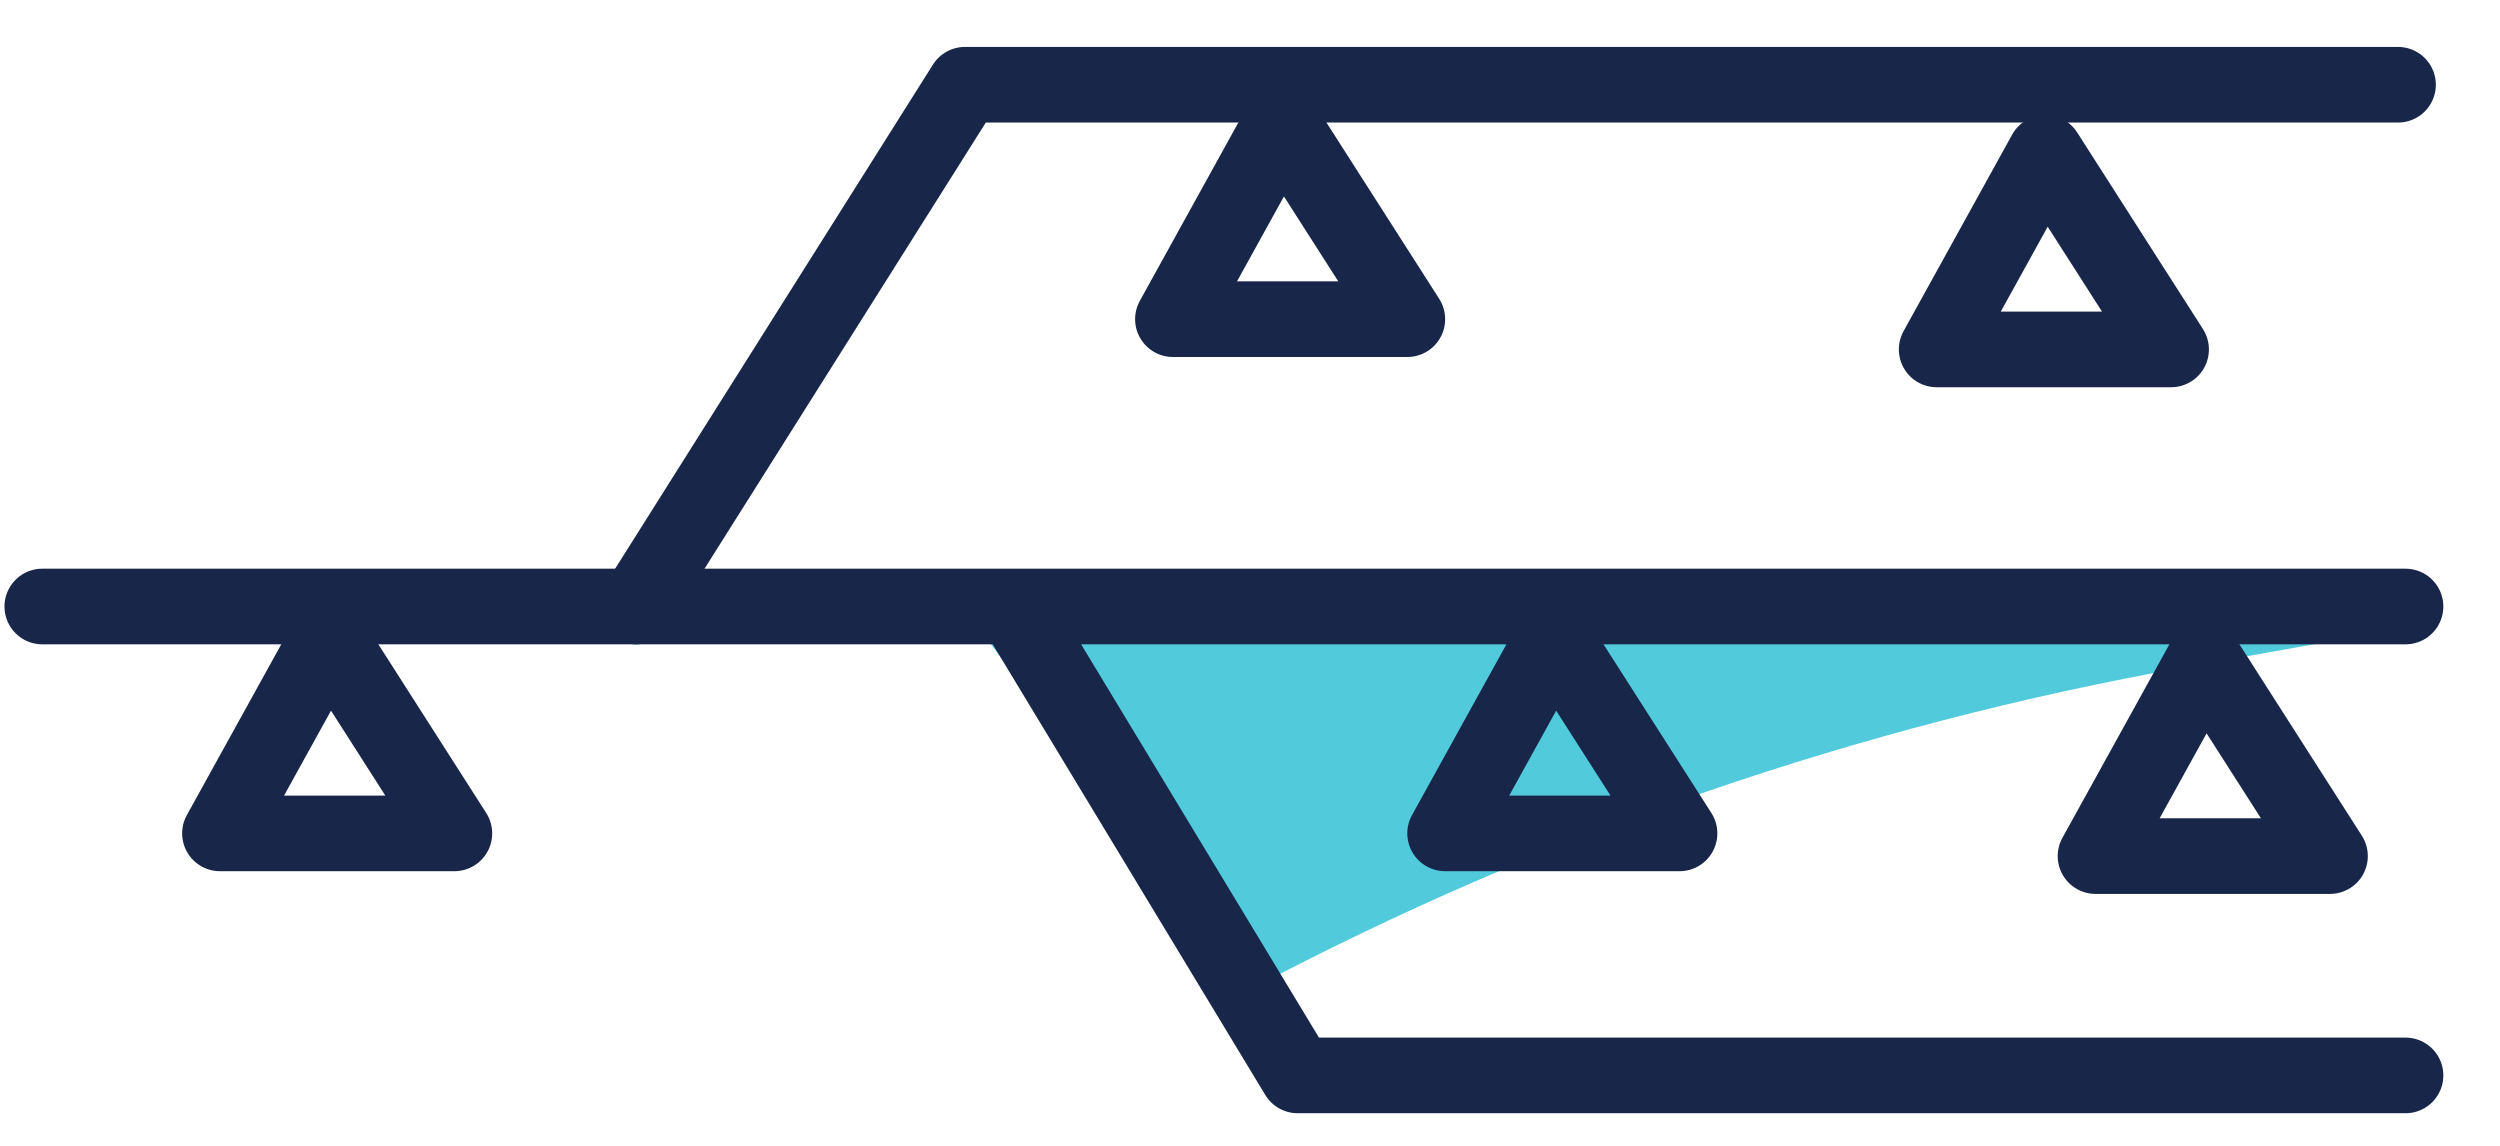
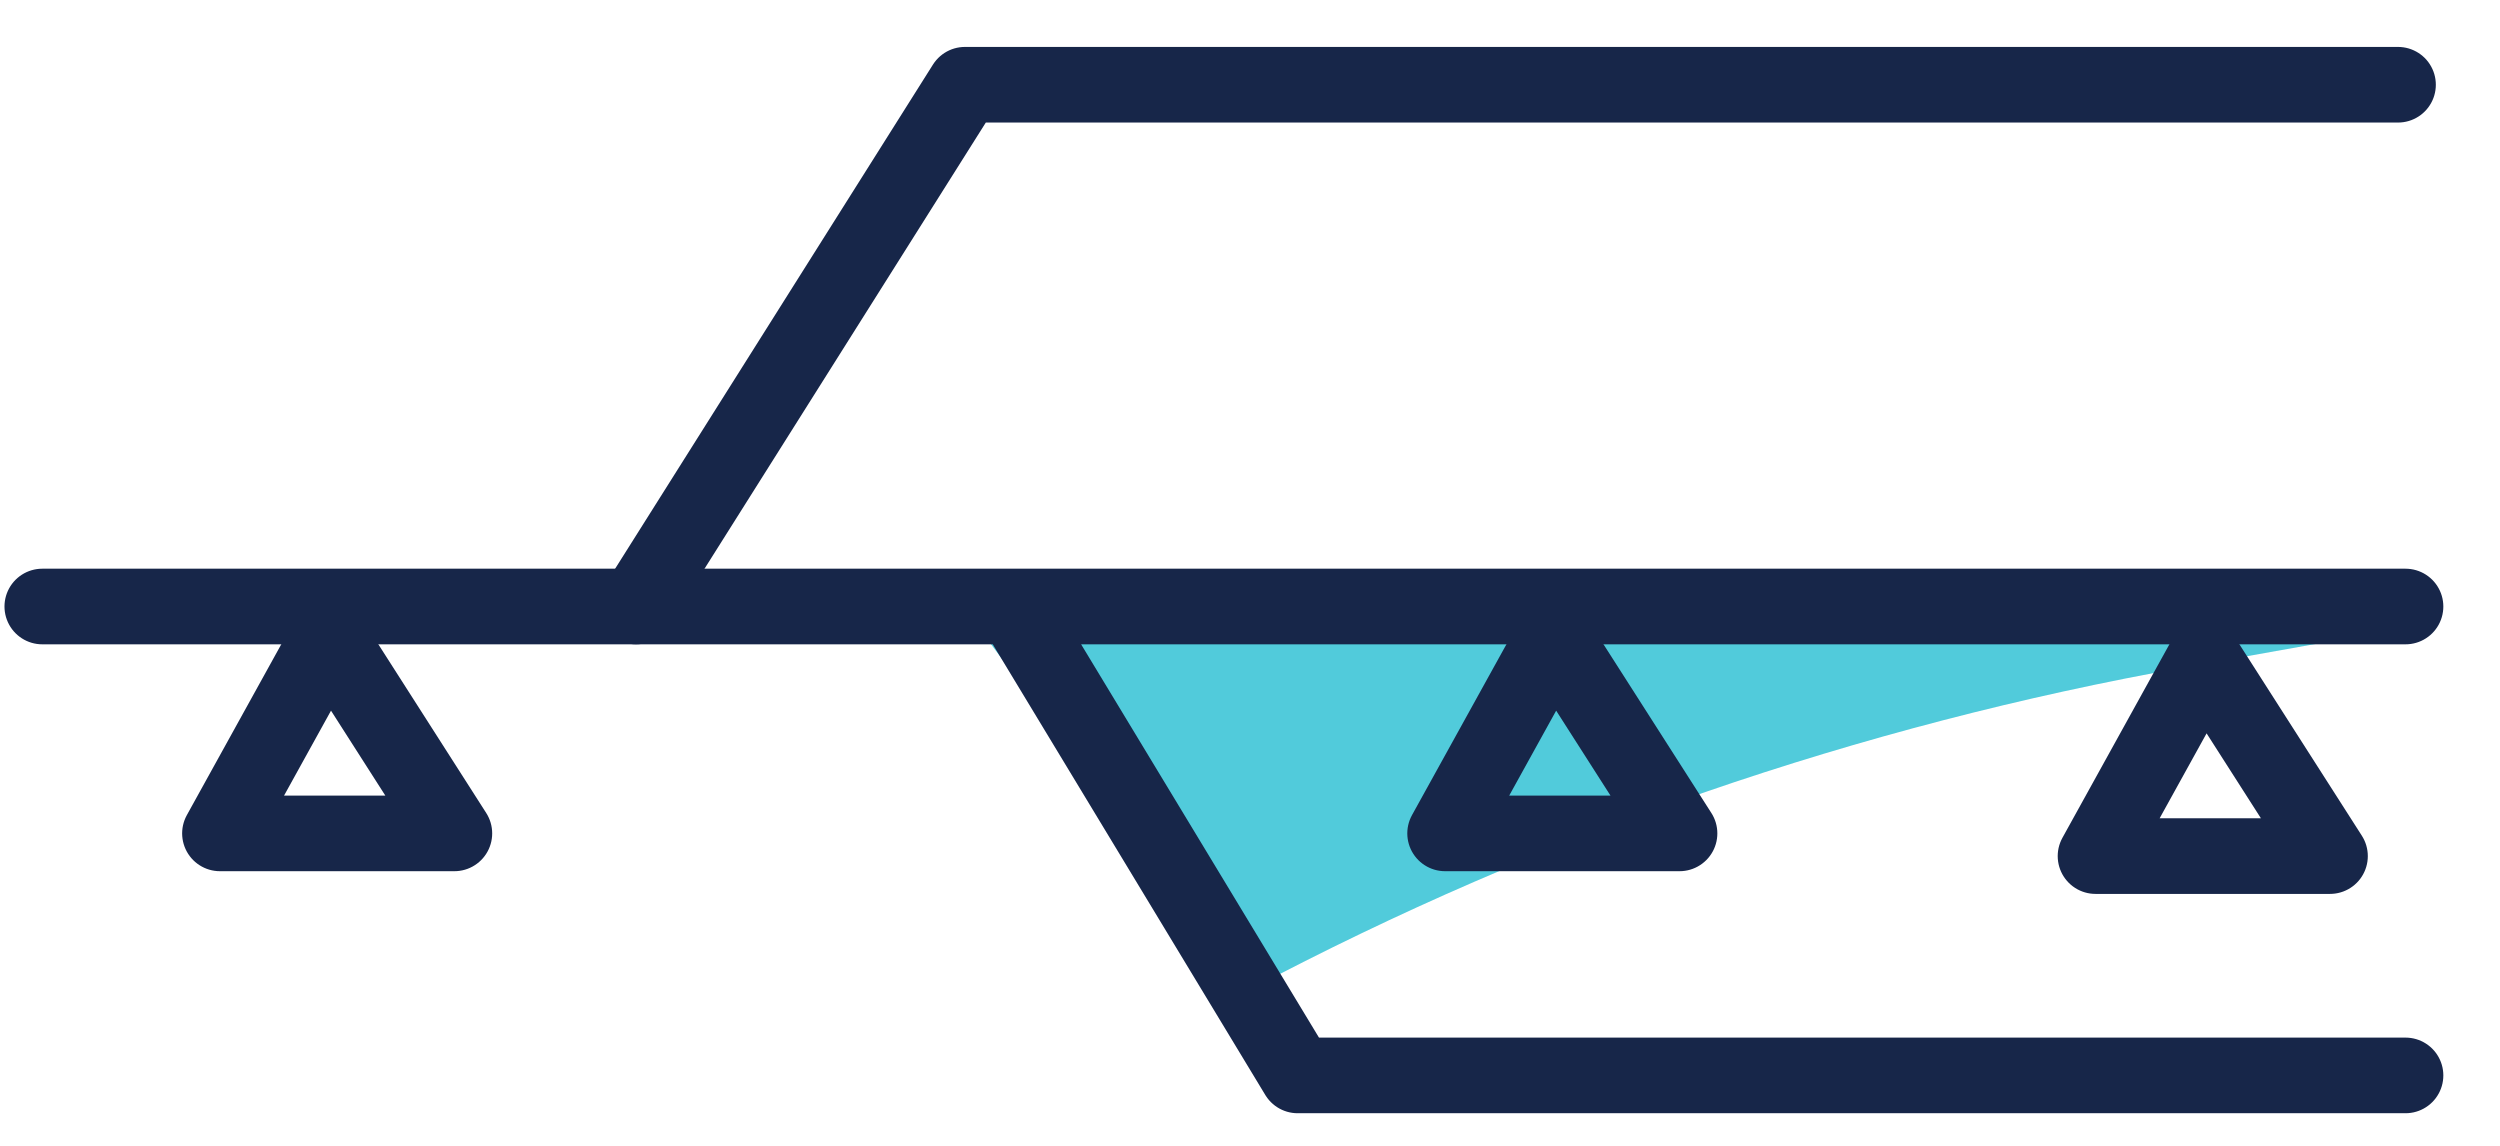
<svg xmlns="http://www.w3.org/2000/svg" width="48" height="22" viewBox="0 0 48 22" fill="none">
  <path d="M18 11L46.5 12L41.968 12.809C35.694 13.93 29.633 16.018 24 19L18 11Z" fill="#51CBDB" />
  <path d="M0.812 11.645H19.47M46.186 11.645H19.47M19.47 11.645L24.915 20.648H46.186" stroke="#172649" stroke-width="1.452" stroke-linecap="round" stroke-linejoin="round" />
  <path d="M12.211 11.645L18.527 1.627H46.042" stroke="#172649" stroke-width="1.452" stroke-linecap="round" stroke-linejoin="round" />
  <path d="M4.223 16.001L6.31 12.226L8.724 16.001H4.223Z" stroke="#172649" stroke-width="1.452" stroke-linecap="round" stroke-linejoin="round" />
-   <path d="M22.52 6.128L24.606 2.353L27.021 6.128H22.52Z" stroke="#172649" stroke-width="1.452" stroke-linecap="round" stroke-linejoin="round" />
-   <path d="M37.184 6.709L39.27 2.934L41.685 6.709H37.184Z" stroke="#172649" stroke-width="1.452" stroke-linecap="round" stroke-linejoin="round" />
  <path d="M27.746 16.001L29.833 12.226L32.247 16.001H27.746Z" stroke="#172649" stroke-width="1.452" stroke-linecap="round" stroke-linejoin="round" />
  <path d="M40.234 16.437L42.321 12.662L44.736 16.437H40.234Z" stroke="#172649" stroke-width="1.452" stroke-linecap="round" stroke-linejoin="round" />
</svg>